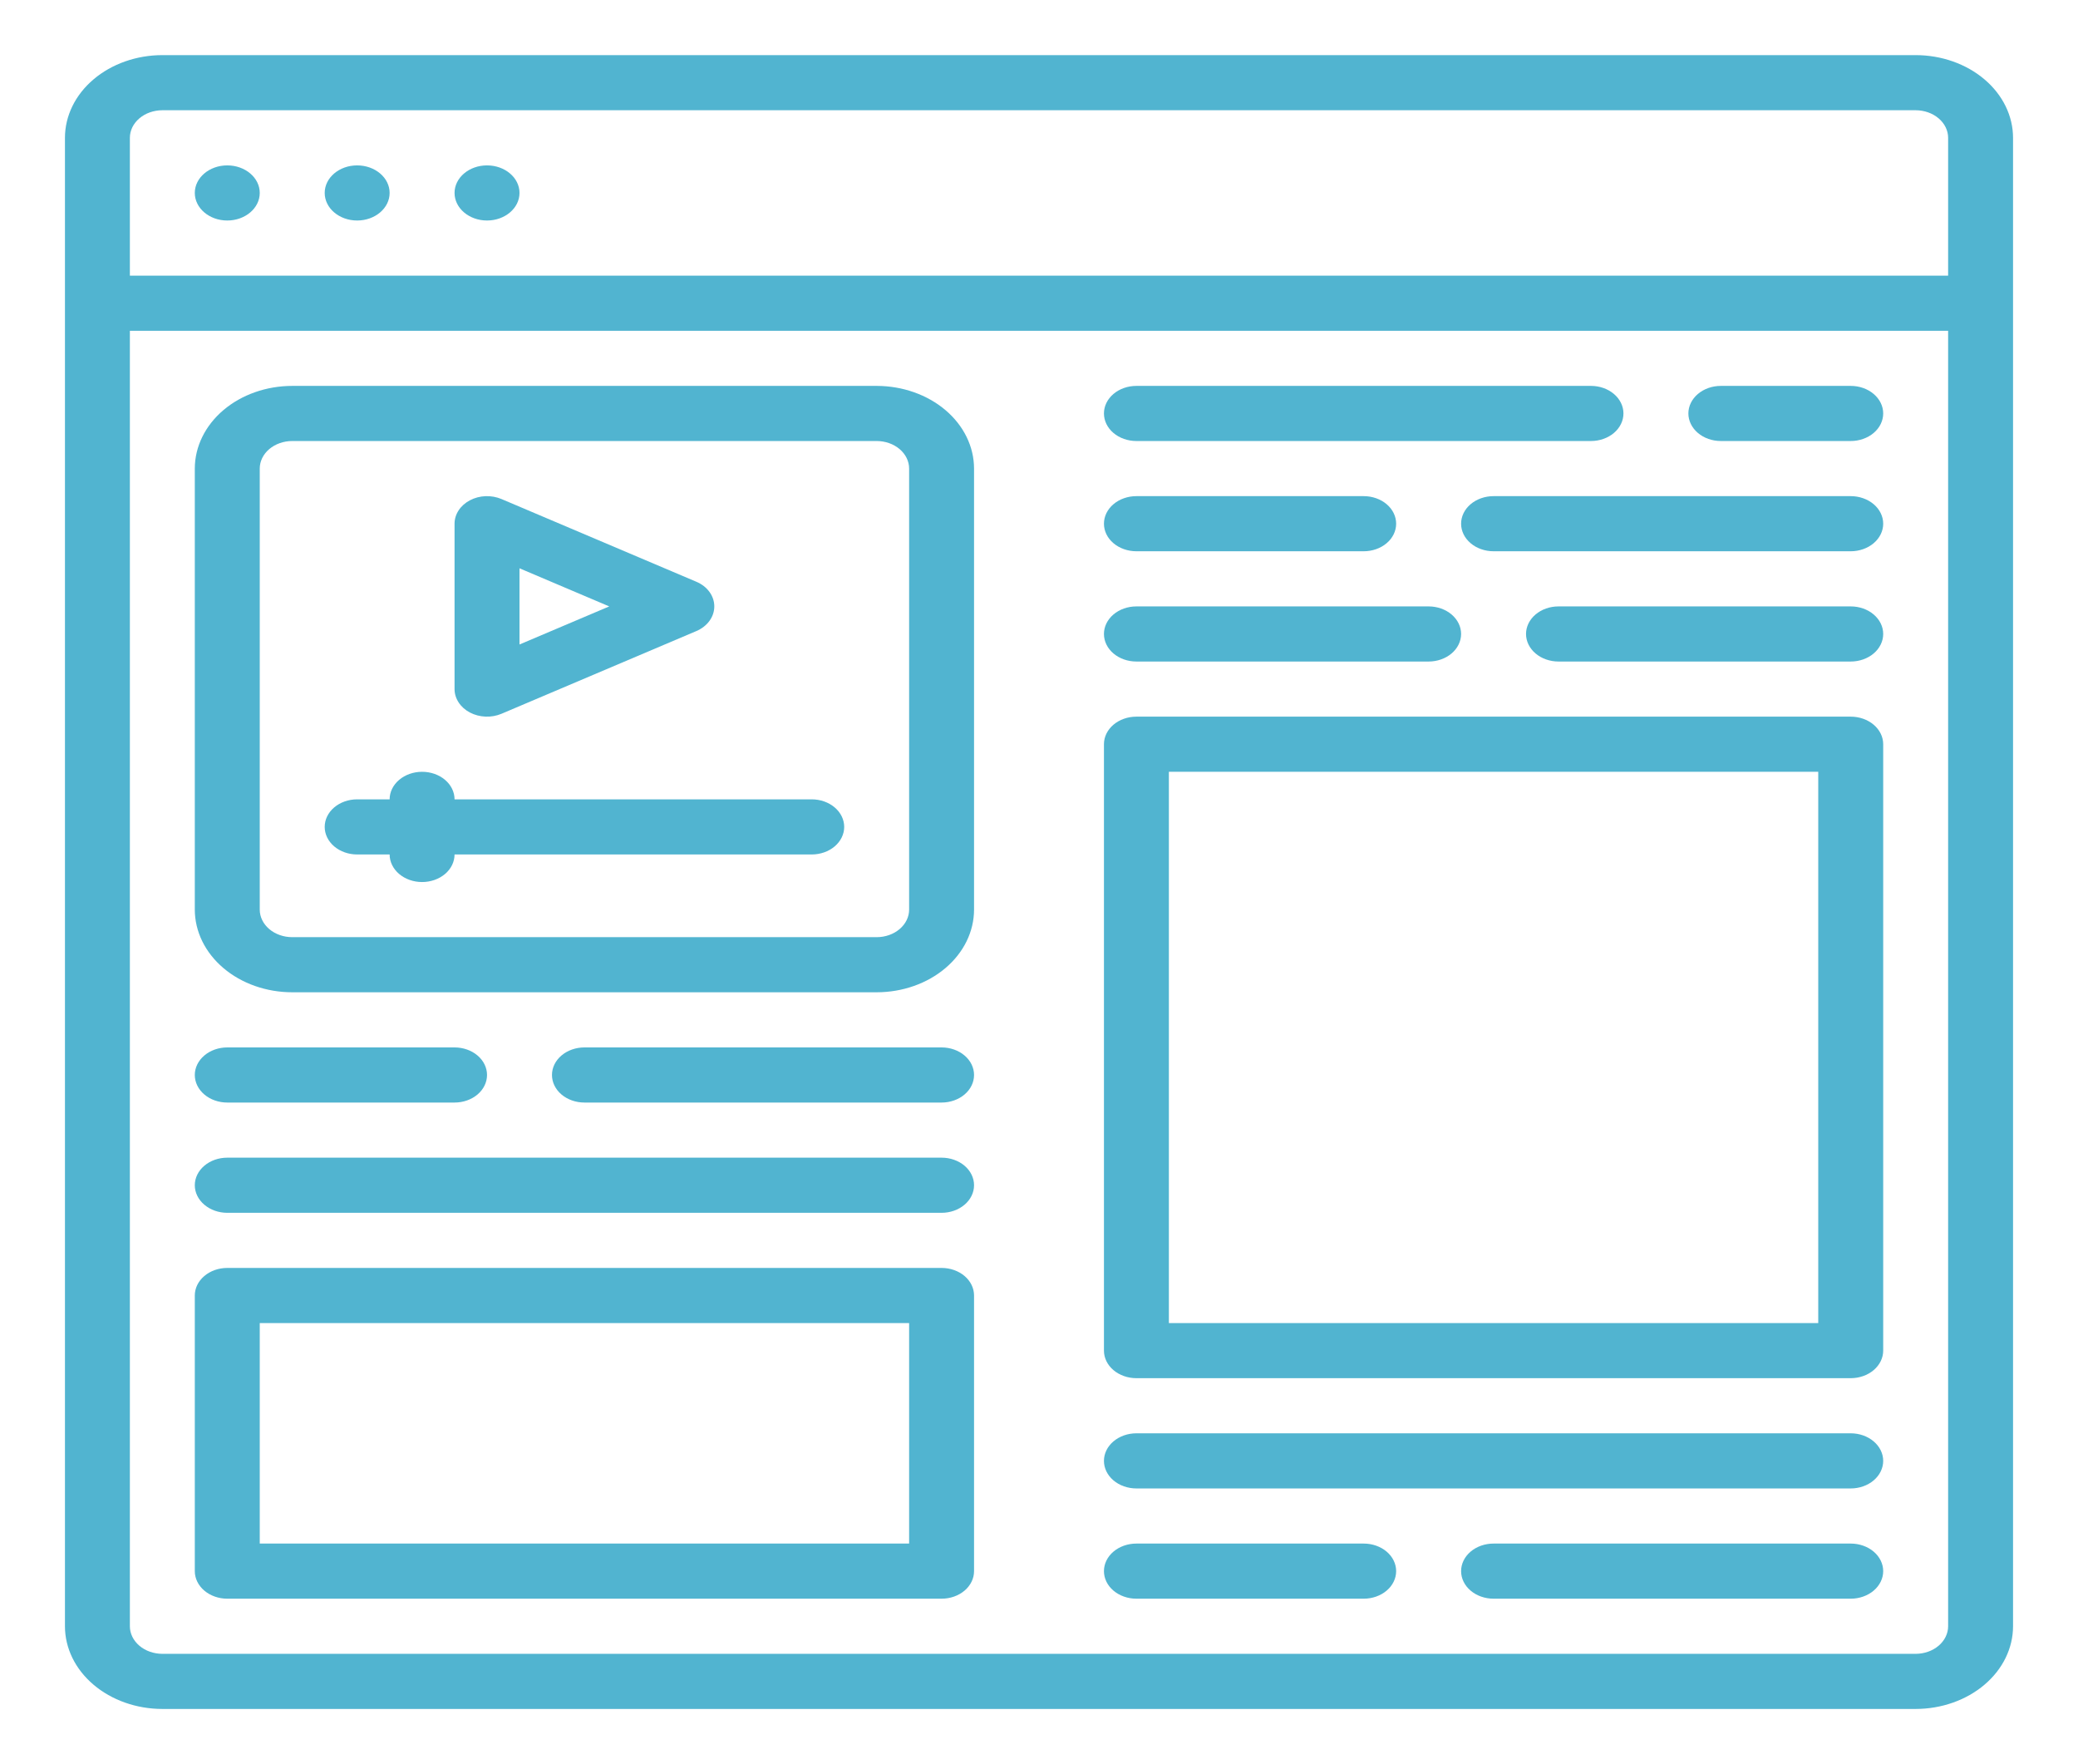
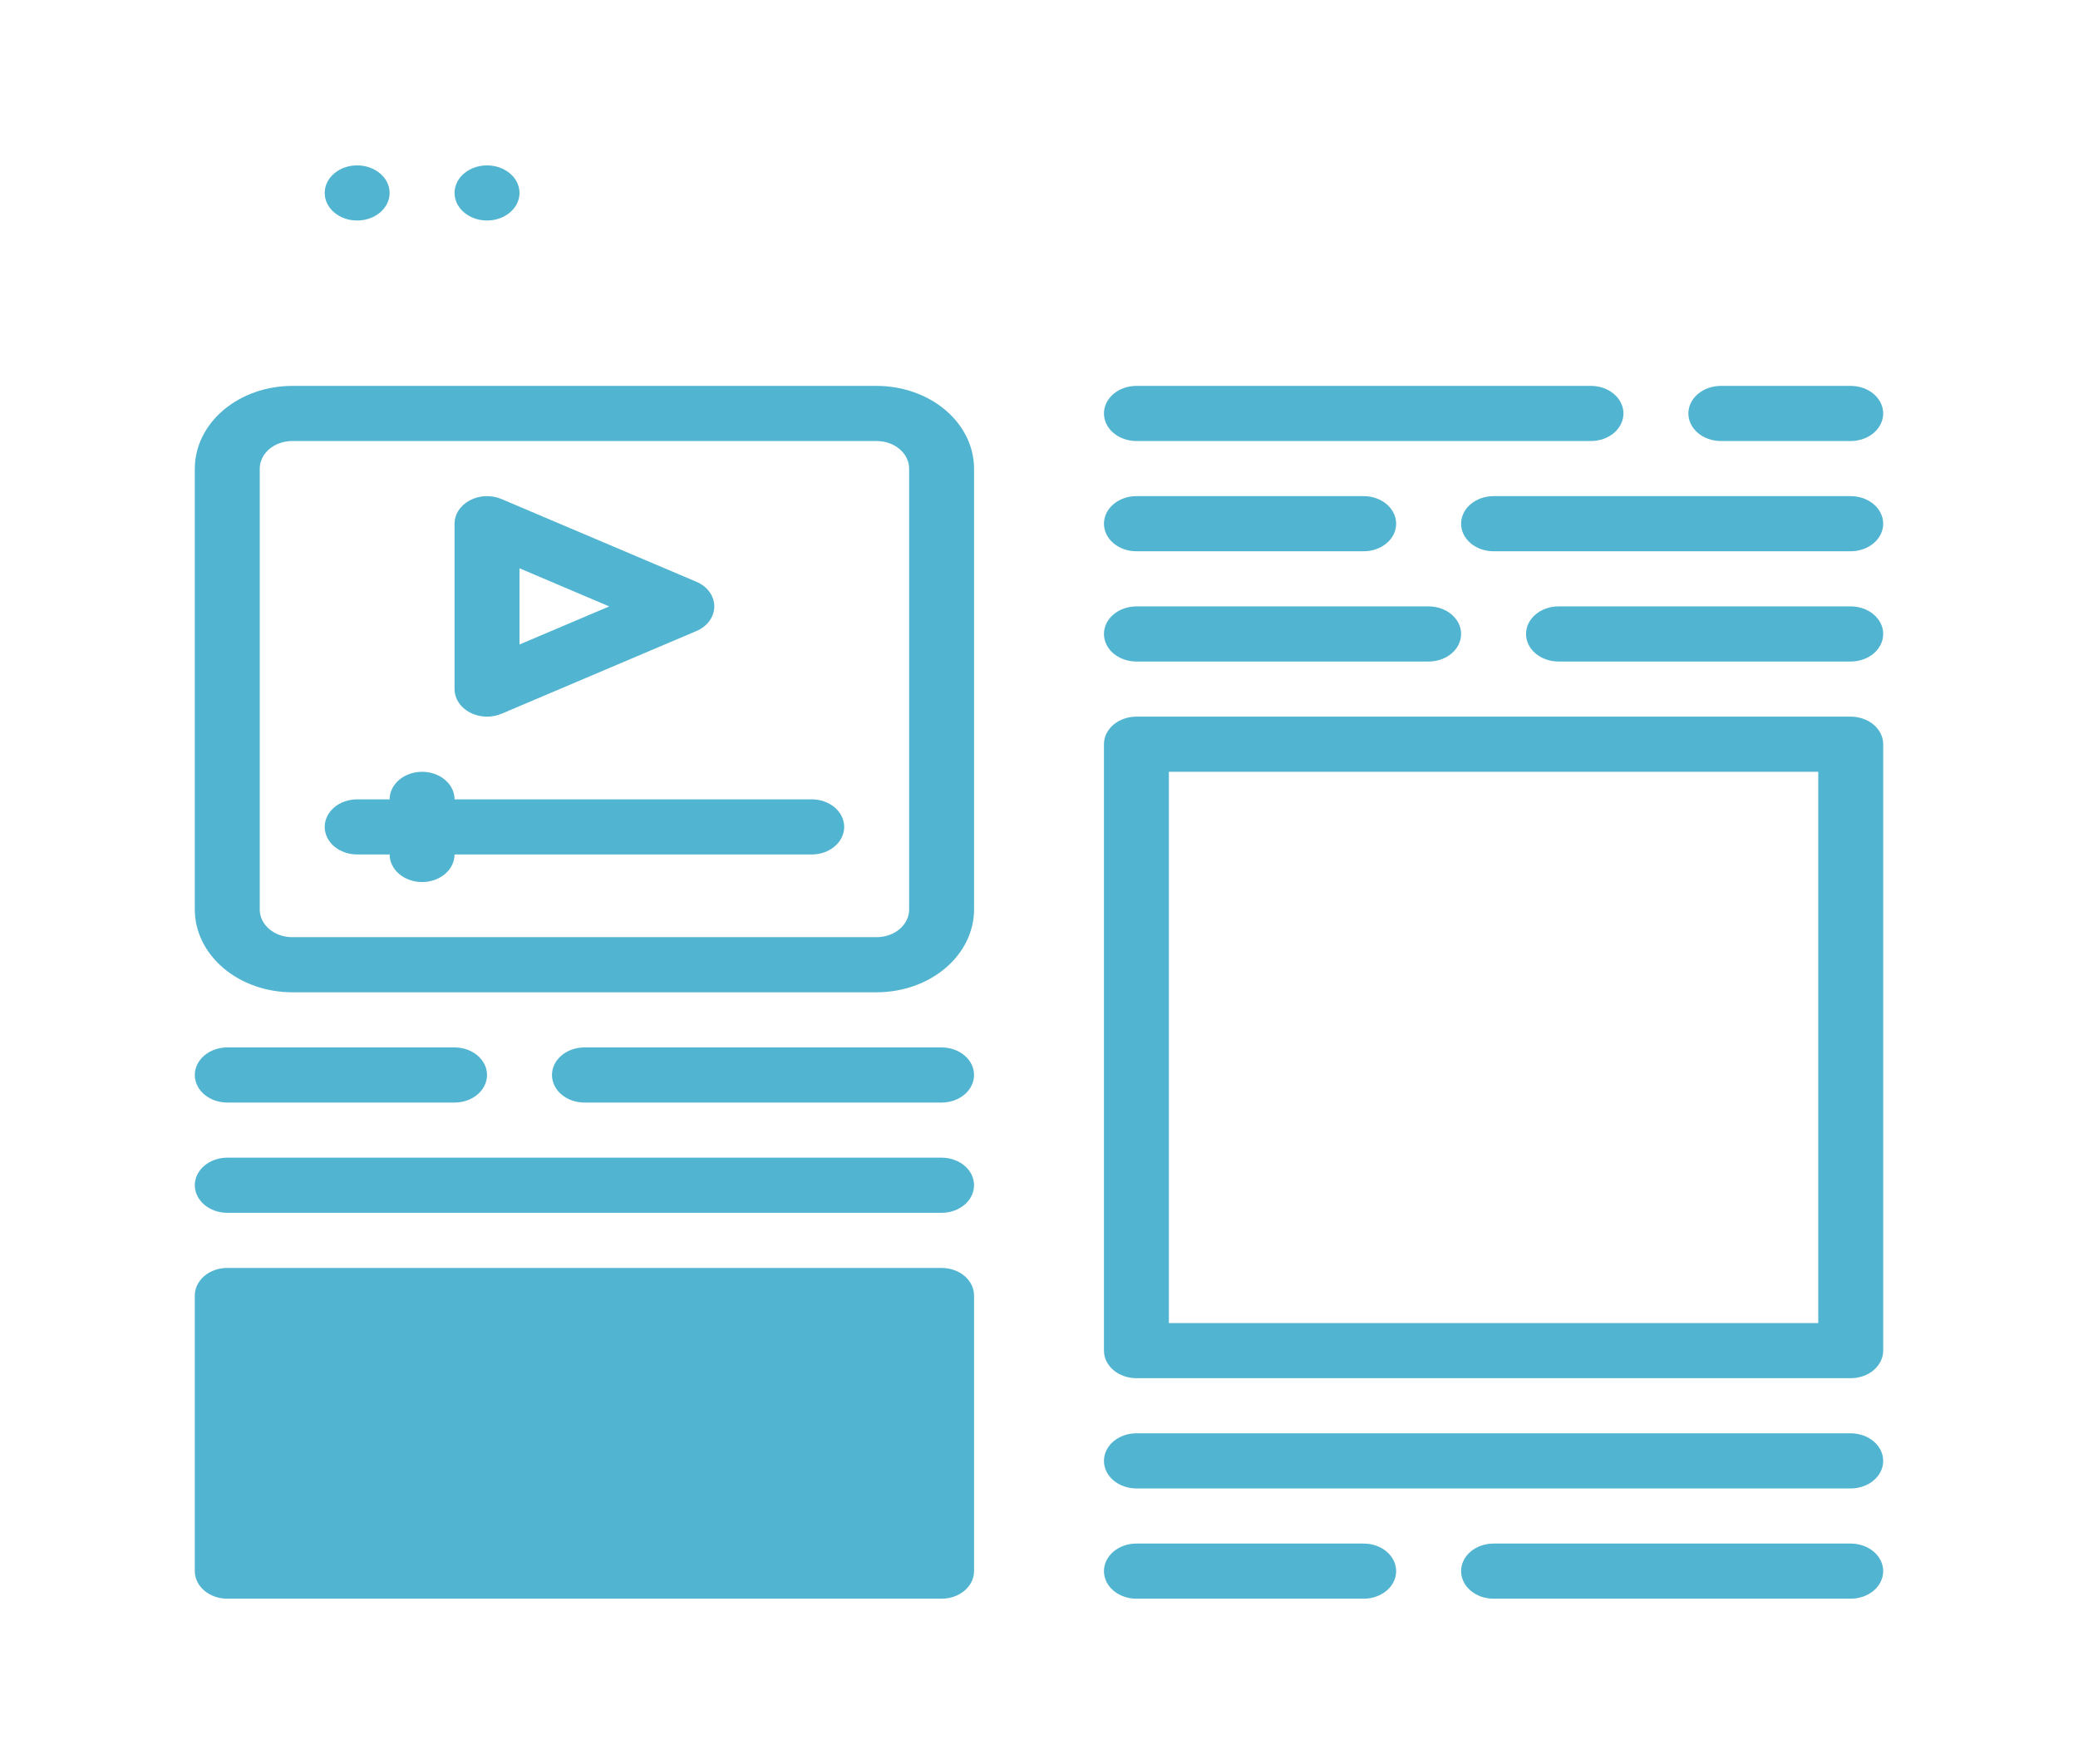
<svg xmlns="http://www.w3.org/2000/svg" width="86" height="73" viewBox="0 0 86 73" fill="none">
-   <path d="M79.281 2.281H6.719C5.65 2.282 4.625 2.643 3.87 3.285C3.114 3.926 2.689 4.796 2.688 5.703V67.297C2.689 68.204 3.114 69.074 3.87 69.715C4.625 70.357 5.65 70.718 6.719 70.719H79.281C80.35 70.718 81.375 70.357 82.13 69.715C82.886 69.074 83.311 68.204 83.312 67.297V5.703C83.311 4.796 82.886 3.926 82.13 3.285C81.375 2.643 80.35 2.282 79.281 2.281ZM6.719 4.562H79.281C79.638 4.563 79.979 4.683 80.231 4.897C80.483 5.111 80.625 5.401 80.625 5.703V11.406H5.375V5.703C5.375 5.401 5.517 5.111 5.769 4.897C6.021 4.683 6.362 4.563 6.719 4.562ZM79.281 68.438H6.719C6.362 68.437 6.021 68.317 5.769 68.103C5.517 67.889 5.375 67.599 5.375 67.297V13.688H80.625V67.297C80.625 67.599 80.483 67.889 80.231 68.103C79.979 68.317 79.638 68.437 79.281 68.438Z" fill="#51B4D0" />
-   <path d="M9.406 9.125C10.148 9.125 10.75 8.614 10.75 7.984C10.75 7.354 10.148 6.844 9.406 6.844C8.664 6.844 8.062 7.354 8.062 7.984C8.062 8.614 8.664 9.125 9.406 9.125Z" fill="#51B4D0" />
  <path d="M14.781 9.125C15.523 9.125 16.125 8.614 16.125 7.984C16.125 7.354 15.523 6.844 14.781 6.844C14.039 6.844 13.438 7.354 13.438 7.984C13.438 8.614 14.039 9.125 14.781 9.125Z" fill="#51B4D0" />
  <path d="M20.156 9.125C20.898 9.125 21.5 8.614 21.5 7.984C21.5 7.354 20.898 6.844 20.156 6.844C19.414 6.844 18.812 7.354 18.812 7.984C18.812 8.614 19.414 9.125 20.156 9.125Z" fill="#51B4D0" />
  <path d="M36.281 15.969H12.094C11.025 15.97 10 16.331 9.245 16.972C8.489 17.614 8.064 18.483 8.062 19.391V37.641C8.064 38.548 8.489 39.418 9.245 40.059C10 40.701 11.025 41.061 12.094 41.062H36.281C37.35 41.061 38.375 40.701 39.13 40.059C39.886 39.418 40.311 38.548 40.312 37.641V19.391C40.311 18.483 39.886 17.614 39.13 16.972C38.375 16.331 37.35 15.97 36.281 15.969ZM37.625 37.641C37.625 37.943 37.483 38.233 37.231 38.447C36.979 38.661 36.638 38.781 36.281 38.781H12.094C11.738 38.781 11.396 38.661 11.144 38.447C10.892 38.233 10.75 37.943 10.75 37.641V19.391C10.75 19.088 10.892 18.798 11.144 18.584C11.396 18.371 11.738 18.25 12.094 18.25H36.281C36.638 18.25 36.979 18.371 37.231 18.584C37.483 18.798 37.625 19.088 37.625 19.391V37.641Z" fill="#51B4D0" />
-   <path d="M38.969 52.469H9.406C9.05 52.469 8.708 52.589 8.456 52.803C8.204 53.017 8.062 53.307 8.062 53.609V65.016C8.062 65.318 8.204 65.608 8.456 65.822C8.708 66.036 9.05 66.156 9.406 66.156H38.969C39.325 66.156 39.667 66.036 39.919 65.822C40.171 65.608 40.312 65.318 40.312 65.016V53.609C40.312 53.307 40.171 53.017 39.919 52.803C39.667 52.589 39.325 52.469 38.969 52.469ZM37.625 63.875H10.75V54.75H37.625V63.875Z" fill="#51B4D0" />
+   <path d="M38.969 52.469H9.406C9.05 52.469 8.708 52.589 8.456 52.803C8.204 53.017 8.062 53.307 8.062 53.609V65.016C8.062 65.318 8.204 65.608 8.456 65.822C8.708 66.036 9.05 66.156 9.406 66.156H38.969C39.325 66.156 39.667 66.036 39.919 65.822C40.171 65.608 40.312 65.318 40.312 65.016V53.609C40.312 53.307 40.171 53.017 39.919 52.803C39.667 52.589 39.325 52.469 38.969 52.469ZM37.625 63.875H10.75V54.75V63.875Z" fill="#51B4D0" />
  <path d="M9.406 45.625H18.812C19.169 45.625 19.511 45.505 19.763 45.291C20.015 45.077 20.156 44.787 20.156 44.484C20.156 44.182 20.015 43.892 19.763 43.678C19.511 43.464 19.169 43.344 18.812 43.344H9.406C9.05 43.344 8.708 43.464 8.456 43.678C8.204 43.892 8.062 44.182 8.062 44.484C8.062 44.787 8.204 45.077 8.456 45.291C8.708 45.505 9.05 45.625 9.406 45.625Z" fill="#51B4D0" />
  <path d="M38.969 43.344H24.188C23.831 43.344 23.489 43.464 23.237 43.678C22.985 43.892 22.844 44.182 22.844 44.484C22.844 44.787 22.985 45.077 23.237 45.291C23.489 45.505 23.831 45.625 24.188 45.625H38.969C39.325 45.625 39.667 45.505 39.919 45.291C40.171 45.077 40.312 44.787 40.312 44.484C40.312 44.182 40.171 43.892 39.919 43.678C39.667 43.464 39.325 43.344 38.969 43.344Z" fill="#51B4D0" />
  <path d="M38.969 47.906H9.406C9.05 47.906 8.708 48.026 8.456 48.24C8.204 48.454 8.062 48.744 8.062 49.047C8.062 49.349 8.204 49.639 8.456 49.853C8.708 50.067 9.05 50.188 9.406 50.188H38.969C39.325 50.188 39.667 50.067 39.919 49.853C40.171 49.639 40.312 49.349 40.312 49.047C40.312 48.744 40.171 48.454 39.919 48.24C39.667 48.026 39.325 47.906 38.969 47.906Z" fill="#51B4D0" />
  <path d="M76.594 29.656H47.031C46.675 29.656 46.333 29.776 46.081 29.99C45.829 30.204 45.688 30.494 45.688 30.797V55.891C45.688 56.193 45.829 56.483 46.081 56.697C46.333 56.911 46.675 57.031 47.031 57.031H76.594C76.95 57.031 77.292 56.911 77.544 56.697C77.796 56.483 77.938 56.193 77.938 55.891V30.797C77.938 30.494 77.796 30.204 77.544 29.99C77.292 29.776 76.95 29.656 76.594 29.656ZM75.25 54.75H48.375V31.938H75.25V54.75Z" fill="#51B4D0" />
  <path d="M19.45 29.486C19.645 29.588 19.867 29.646 20.096 29.655C20.325 29.664 20.552 29.623 20.757 29.536L28.82 26.114C29.043 26.019 29.231 25.873 29.362 25.693C29.493 25.513 29.562 25.305 29.562 25.094C29.562 24.882 29.493 24.674 29.362 24.494C29.231 24.314 29.043 24.168 28.82 24.074L20.757 20.652C20.552 20.565 20.325 20.524 20.096 20.532C19.867 20.541 19.645 20.599 19.45 20.702C19.255 20.804 19.094 20.947 18.983 21.116C18.871 21.286 18.812 21.477 18.812 21.672V28.516C18.812 28.71 18.871 28.901 18.983 29.071C19.094 29.241 19.255 29.384 19.45 29.486ZM21.5 23.517L25.214 25.094L21.5 26.67V23.517Z" fill="#51B4D0" />
  <path d="M33.594 33.078H18.812C18.812 32.776 18.671 32.486 18.419 32.272C18.167 32.058 17.825 31.938 17.469 31.938C17.112 31.938 16.771 32.058 16.519 32.272C16.267 32.486 16.125 32.776 16.125 33.078H14.781C14.425 33.078 14.083 33.198 13.831 33.412C13.579 33.626 13.438 33.916 13.438 34.219C13.438 34.521 13.579 34.811 13.831 35.025C14.083 35.239 14.425 35.359 14.781 35.359H16.125C16.125 35.662 16.267 35.952 16.519 36.166C16.771 36.38 17.112 36.5 17.469 36.5C17.825 36.5 18.167 36.38 18.419 36.166C18.671 35.952 18.812 35.662 18.812 35.359H33.594C33.95 35.359 34.292 35.239 34.544 35.025C34.796 34.811 34.938 34.521 34.938 34.219C34.938 33.916 34.796 33.626 34.544 33.412C34.292 33.198 33.95 33.078 33.594 33.078Z" fill="#51B4D0" />
  <path d="M76.594 59.312H47.031C46.675 59.312 46.333 59.433 46.081 59.647C45.829 59.861 45.688 60.151 45.688 60.453C45.688 60.756 45.829 61.046 46.081 61.26C46.333 61.474 46.675 61.594 47.031 61.594H76.594C76.95 61.594 77.292 61.474 77.544 61.26C77.796 61.046 77.938 60.756 77.938 60.453C77.938 60.151 77.796 59.861 77.544 59.647C77.292 59.433 76.95 59.312 76.594 59.312Z" fill="#51B4D0" />
  <path d="M47.031 18.25H65.844C66.2 18.25 66.542 18.13 66.794 17.916C67.046 17.702 67.188 17.412 67.188 17.109C67.188 16.807 67.046 16.517 66.794 16.303C66.542 16.089 66.2 15.969 65.844 15.969H47.031C46.675 15.969 46.333 16.089 46.081 16.303C45.829 16.517 45.688 16.807 45.688 17.109C45.688 17.412 45.829 17.702 46.081 17.916C46.333 18.13 46.675 18.25 47.031 18.25Z" fill="#51B4D0" />
  <path d="M76.594 15.969H71.219C70.862 15.969 70.521 16.089 70.269 16.303C70.017 16.517 69.875 16.807 69.875 17.109C69.875 17.412 70.017 17.702 70.269 17.916C70.521 18.13 70.862 18.25 71.219 18.25H76.594C76.95 18.25 77.292 18.13 77.544 17.916C77.796 17.702 77.938 17.412 77.938 17.109C77.938 16.807 77.796 16.517 77.544 16.303C77.292 16.089 76.95 15.969 76.594 15.969Z" fill="#51B4D0" />
  <path d="M76.594 25.094H64.5C64.144 25.094 63.802 25.214 63.55 25.428C63.298 25.642 63.156 25.932 63.156 26.234C63.156 26.537 63.298 26.827 63.55 27.041C63.802 27.255 64.144 27.375 64.5 27.375H76.594C76.95 27.375 77.292 27.255 77.544 27.041C77.796 26.827 77.938 26.537 77.938 26.234C77.938 25.932 77.796 25.642 77.544 25.428C77.292 25.214 76.95 25.094 76.594 25.094Z" fill="#51B4D0" />
  <path d="M76.594 20.531H61.812C61.456 20.531 61.114 20.651 60.862 20.865C60.61 21.079 60.469 21.369 60.469 21.672C60.469 21.974 60.61 22.265 60.862 22.478C61.114 22.692 61.456 22.812 61.812 22.812H76.594C76.95 22.812 77.292 22.692 77.544 22.478C77.796 22.265 77.938 21.974 77.938 21.672C77.938 21.369 77.796 21.079 77.544 20.865C77.292 20.651 76.95 20.531 76.594 20.531Z" fill="#51B4D0" />
  <path d="M47.031 22.812H56.438C56.794 22.812 57.136 22.692 57.388 22.478C57.64 22.265 57.781 21.974 57.781 21.672C57.781 21.369 57.64 21.079 57.388 20.865C57.136 20.651 56.794 20.531 56.438 20.531H47.031C46.675 20.531 46.333 20.651 46.081 20.865C45.829 21.079 45.688 21.369 45.688 21.672C45.688 21.974 45.829 22.265 46.081 22.478C46.333 22.692 46.675 22.812 47.031 22.812Z" fill="#51B4D0" />
  <path d="M47.031 27.375H59.125C59.481 27.375 59.823 27.255 60.075 27.041C60.327 26.827 60.469 26.537 60.469 26.234C60.469 25.932 60.327 25.642 60.075 25.428C59.823 25.214 59.481 25.094 59.125 25.094H47.031C46.675 25.094 46.333 25.214 46.081 25.428C45.829 25.642 45.688 25.932 45.688 26.234C45.688 26.537 45.829 26.827 46.081 27.041C46.333 27.255 46.675 27.375 47.031 27.375Z" fill="#51B4D0" />
  <path d="M56.438 63.875H47.031C46.675 63.875 46.333 63.995 46.081 64.209C45.829 64.423 45.688 64.713 45.688 65.016C45.688 65.318 45.829 65.608 46.081 65.822C46.333 66.036 46.675 66.156 47.031 66.156H56.438C56.794 66.156 57.136 66.036 57.388 65.822C57.64 65.608 57.781 65.318 57.781 65.016C57.781 64.713 57.64 64.423 57.388 64.209C57.136 63.995 56.794 63.875 56.438 63.875Z" fill="#51B4D0" />
  <path d="M76.594 63.875H61.812C61.456 63.875 61.114 63.995 60.862 64.209C60.61 64.423 60.469 64.713 60.469 65.016C60.469 65.318 60.61 65.608 60.862 65.822C61.114 66.036 61.456 66.156 61.812 66.156H76.594C76.95 66.156 77.292 66.036 77.544 65.822C77.796 65.608 77.938 65.318 77.938 65.016C77.938 64.713 77.796 64.423 77.544 64.209C77.292 63.995 76.95 63.875 76.594 63.875Z" fill="#51B4D0" />
</svg>